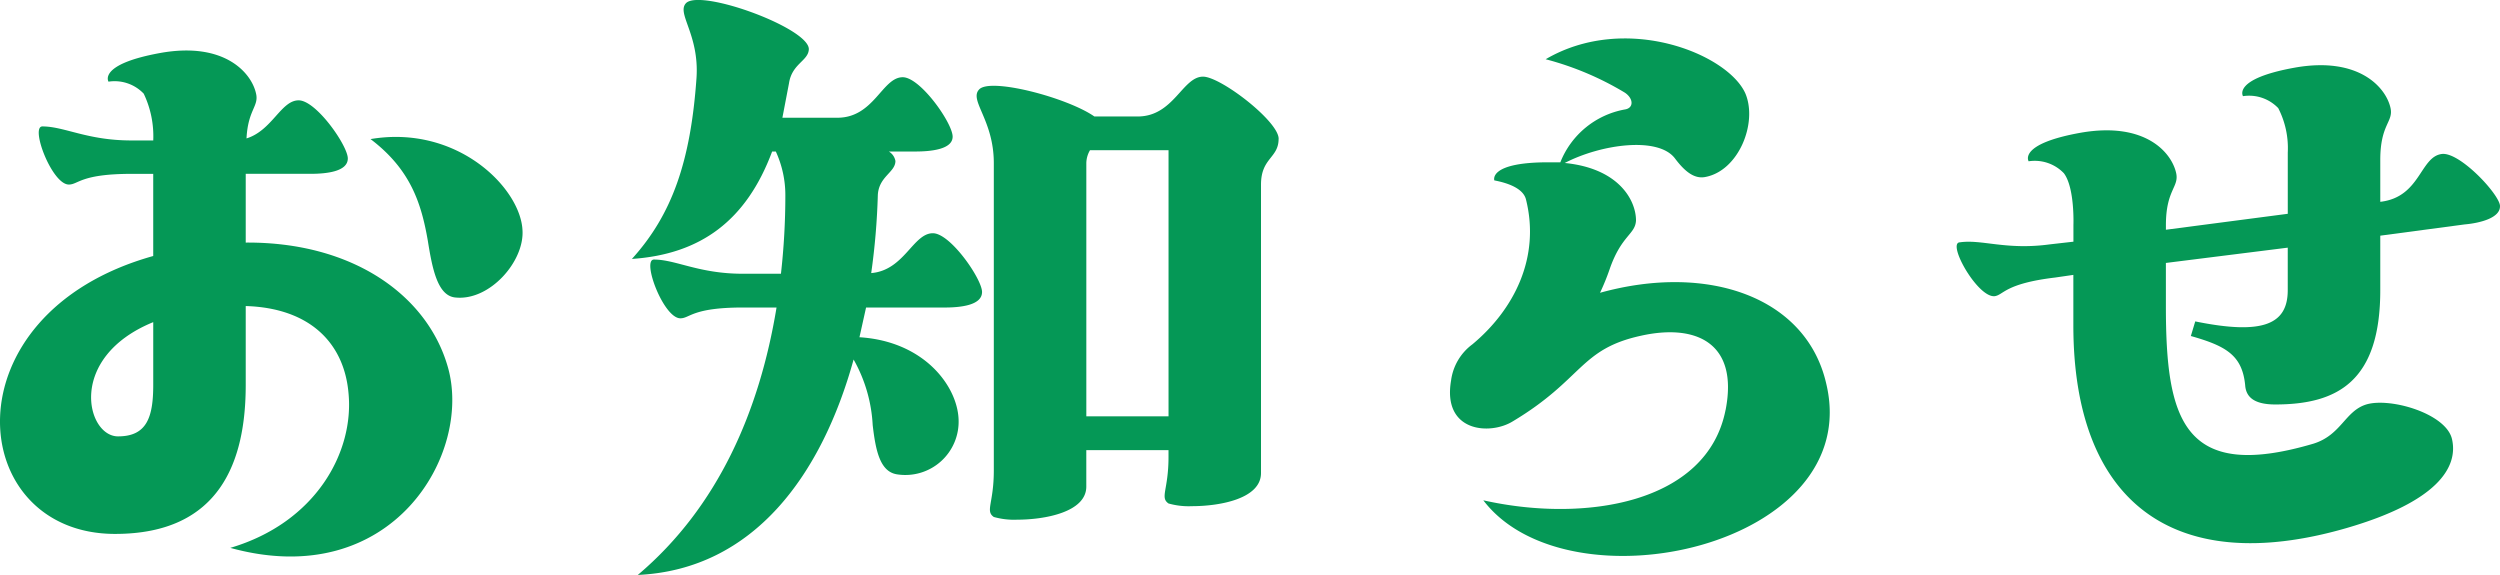
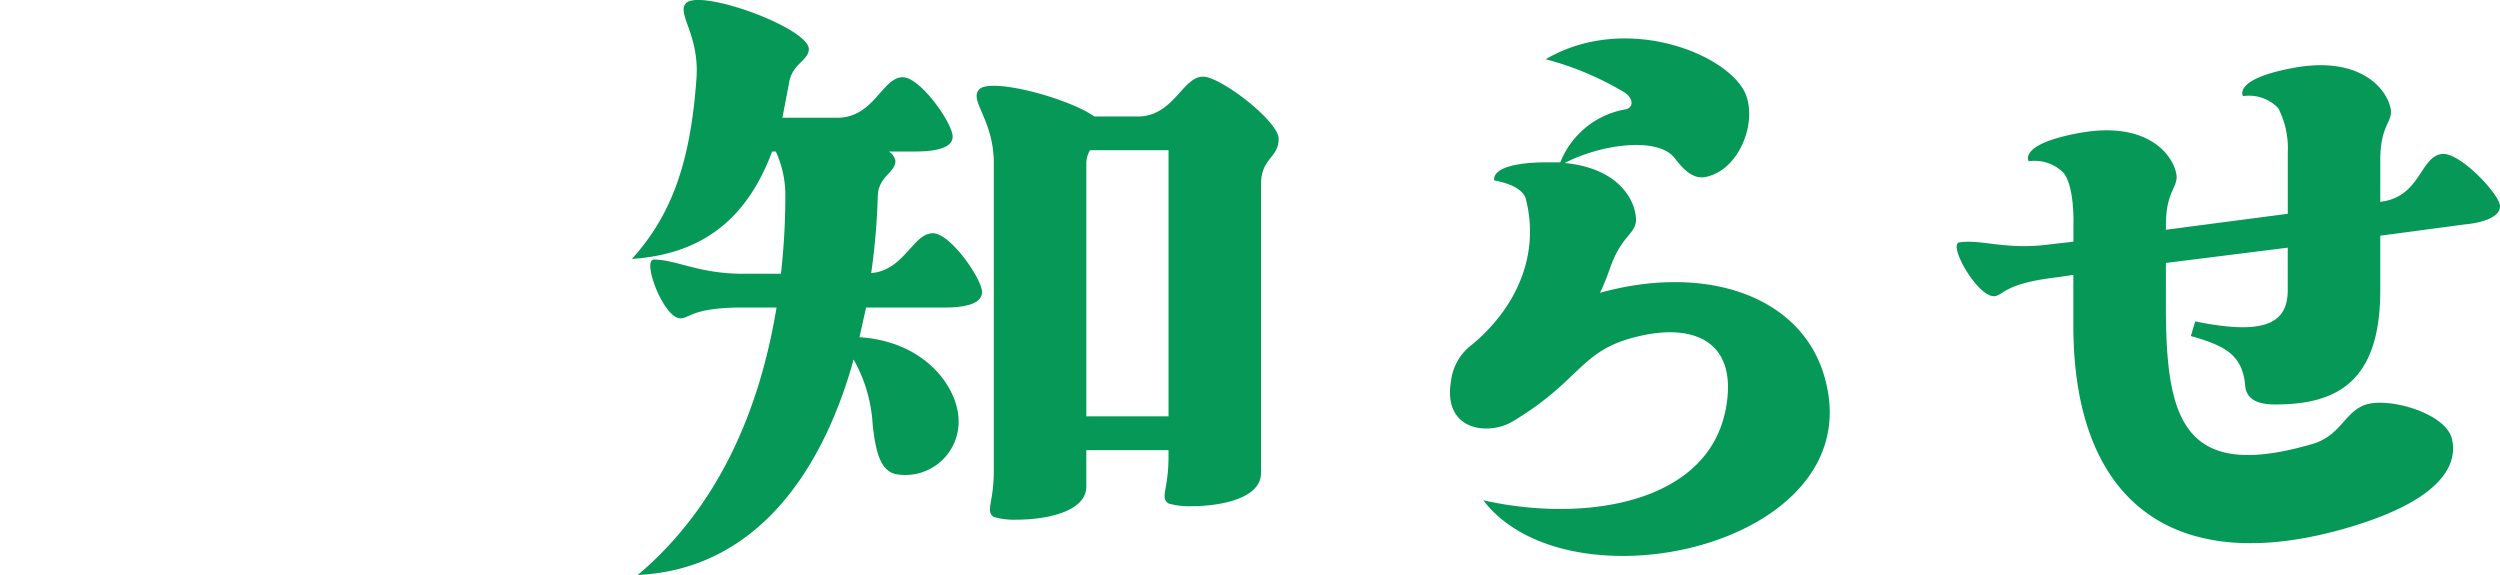
<svg xmlns="http://www.w3.org/2000/svg" width="200" height="46" viewBox="0 0 200 46">
  <g id="グループ_17879" data-name="グループ 17879" transform="translate(-825.001 -3801.653)">
-     <path id="パス_19961" data-name="パス 19961" d="M12.259,171.187v-6.573H10.5c-4.052,0-4.228.855-4.992.855-1.35,0-3.112-4.65-2.114-4.65,1.761,0,3.582,1.122,7.105,1.122h1.762A7.911,7.911,0,0,0,11.5,158.2a3.216,3.216,0,0,0-2.818-.962s-.881-1.39,4.169-2.3c5.109-.909,7.282,1.6,7.635,3.26.235,1.015-.647,1.282-.764,3.581,2.056-.642,2.76-3.047,4.17-3.047s3.934,3.634,3.934,4.649c0,1.069-1.762,1.23-2.995,1.23H19.659v5.5c8.573-.054,14.5,4.222,16.149,9.887,2.056,6.948-4.4,18.118-17.383,14.537,6.871-2.031,9.924-7.7,9.455-12.4-.352-3.955-3.054-6.787-8.221-6.947V181.5c0,6.039-2,11.918-10.453,11.918-11.98,0-13.566-17.583,3.054-22.233m0,5.291c-6.93,2.833-5.344,9.139-2.819,9.139,2.29,0,2.819-1.5,2.819-4.115Zm17.383-14.644c6.929-1.175,11.98,3.9,12.156,7.269.176,2.512-2.643,5.719-5.4,5.4-1.409-.16-1.821-2.352-2.173-4.543-.528-3.046-1.409-5.718-4.58-8.124" transform="translate(825 3650.948)" fill="#059856" />
    <path id="パス_19962" data-name="パス 19962" d="M76.925,161.778c-2.056,5.511-5.7,8.212-11.217,8.59,3.23-3.566,4.7-7.833,5.168-14.479.235-3.512-1.644-5.187-.822-6,1.233-1.134,9.924,2.054,9.807,3.728-.059.918-1.351,1.134-1.586,2.7l-.528,2.755h4.4c2.936,0,3.582-3.241,5.227-3.241,1.409,0,3.993,3.674,3.993,4.754,0,1.027-1.761,1.189-2.995,1.189H86.262a1.109,1.109,0,0,1,.528.757c0,.917-1.35,1.242-1.409,2.755a55.441,55.441,0,0,1-.528,6.214c2.643-.216,3.347-3.188,4.932-3.188,1.41,0,3.935,3.674,3.935,4.7,0,1.08-1.762,1.243-2.995,1.243H84.441l-.528,2.377c5.168.324,7.811,3.89,7.928,6.537a4.266,4.266,0,0,1-4.933,4.43c-1.35-.217-1.7-1.891-1.937-3.944a11.9,11.9,0,0,0-1.527-5.241c-2.525,9.131-7.928,16.8-17.265,17.235,6.46-5.457,9.749-13.183,11.1-21.395h-2.7c-4.052,0-4.228.864-4.992.864-1.35,0-3.112-4.7-2.114-4.7,1.762,0,3.582,1.135,7.105,1.135h3.054a56.059,56.059,0,0,0,.352-6.268,8.365,8.365,0,0,0-.763-3.512Zm40.52-1.026c0,1.567-1.409,1.512-1.409,3.674V187.5c0,2.052-3.289,2.647-5.52,2.647a5.945,5.945,0,0,1-1.879-.216c-.7-.486,0-1.081,0-3.728v-.54h-6.577v2.917c0,2.053-3.347,2.647-5.52,2.647a5.919,5.919,0,0,1-1.879-.216c-.7-.486,0-1.08,0-3.728V162.7c0-3.458-2-5.025-1.174-5.889.881-.972,7.047.648,9.22,2.161h3.465c2.878,0,3.582-3.187,5.227-3.187,1.409,0,6.049,3.566,6.049,4.971m-8.809,22.205V161.67h-6.283a2.1,2.1,0,0,0-.294,1.026v20.261Z" transform="translate(809.845 3652)" fill="#059856" />
    <path id="パス_19963" data-name="パス 19963" d="M173.732,183.254c1.057-5.409-2.408-6.909-6.754-5.945-4.932,1.071-4.639,3.481-10.276,6.855-1.821,1.125-5.638.857-4.933-3.266a4.284,4.284,0,0,1,1.7-2.892c3.347-2.785,5.462-6.962,4.287-11.62-.235-.857-1.409-1.286-2.525-1.5,0,0-.529-1.5,4.58-1.446h.7a6.865,6.865,0,0,1,5.168-4.23c.705-.108.705-.857,0-1.339a24.038,24.038,0,0,0-6.342-2.678c6.4-3.748,14.564-.428,15.974,2.731,1,2.356-.529,6.212-3.231,6.694-.881.161-1.645-.483-2.407-1.5-1.351-1.767-5.931-1.124-8.809.375,4.345.428,5.7,3,5.7,4.6-.058,1.124-1.174,1.179-2.114,3.91a18.316,18.316,0,0,1-.764,1.874c8.691-2.409,16.5.375,18.088,7.23,3.171,13.067-20.613,18.315-27.425,9.371,8.1,1.822,17.911.268,19.38-7.229" transform="translate(789.317 3651.199)" fill="#059856" />
    <path id="パス_19964" data-name="パス 19964" d="M215.534,170.4c1.761-.266,3.7.639,7.223.159l1.879-.213v-1.329s.117-2.976-.763-4.146a3.227,3.227,0,0,0-2.819-.957s-.881-1.383,4.169-2.286c5.168-.9,7.282,1.594,7.635,3.243.235,1.116-.823,1.329-.823,4.146v.373l9.749-1.276v-4.891a7,7,0,0,0-.763-3.562,3.228,3.228,0,0,0-2.819-.957s-.881-1.383,4.169-2.287c5.109-.9,7.282,1.6,7.635,3.244.235,1.117-.822,1.276-.822,4.146v3.349c3.229-.371,3.171-3.615,4.932-3.828,1.41-.159,4.464,3.083,4.64,4.093.117,1.011-1.586,1.436-2.819,1.543l-6.753.9v4.359c0,7.284-3.407,9.145-8.4,9.145-1.821,0-2.349-.691-2.408-1.542-.235-2.392-1.527-3.137-4.346-3.934l.352-1.169c5.462,1.116,7.4.212,7.4-2.5v-3.4l-9.749,1.223V175.5c0,9.038,1.351,14.089,11.8,11.006,2.231-.692,2.524-2.606,4.228-3.137,1.938-.585,6.46.745,6.871,2.818.47,2.18-1.115,4.944-8.456,7.071-13.977,4.04-21.846-2.233-21.846-16.215v-4.041l-1.468.213c-3.994.478-4.111,1.383-4.816,1.489-1.351.159-3.817-4.2-2.819-4.307" transform="translate(766.239 3650.642)" fill="#059856" />
  </g>
</svg>